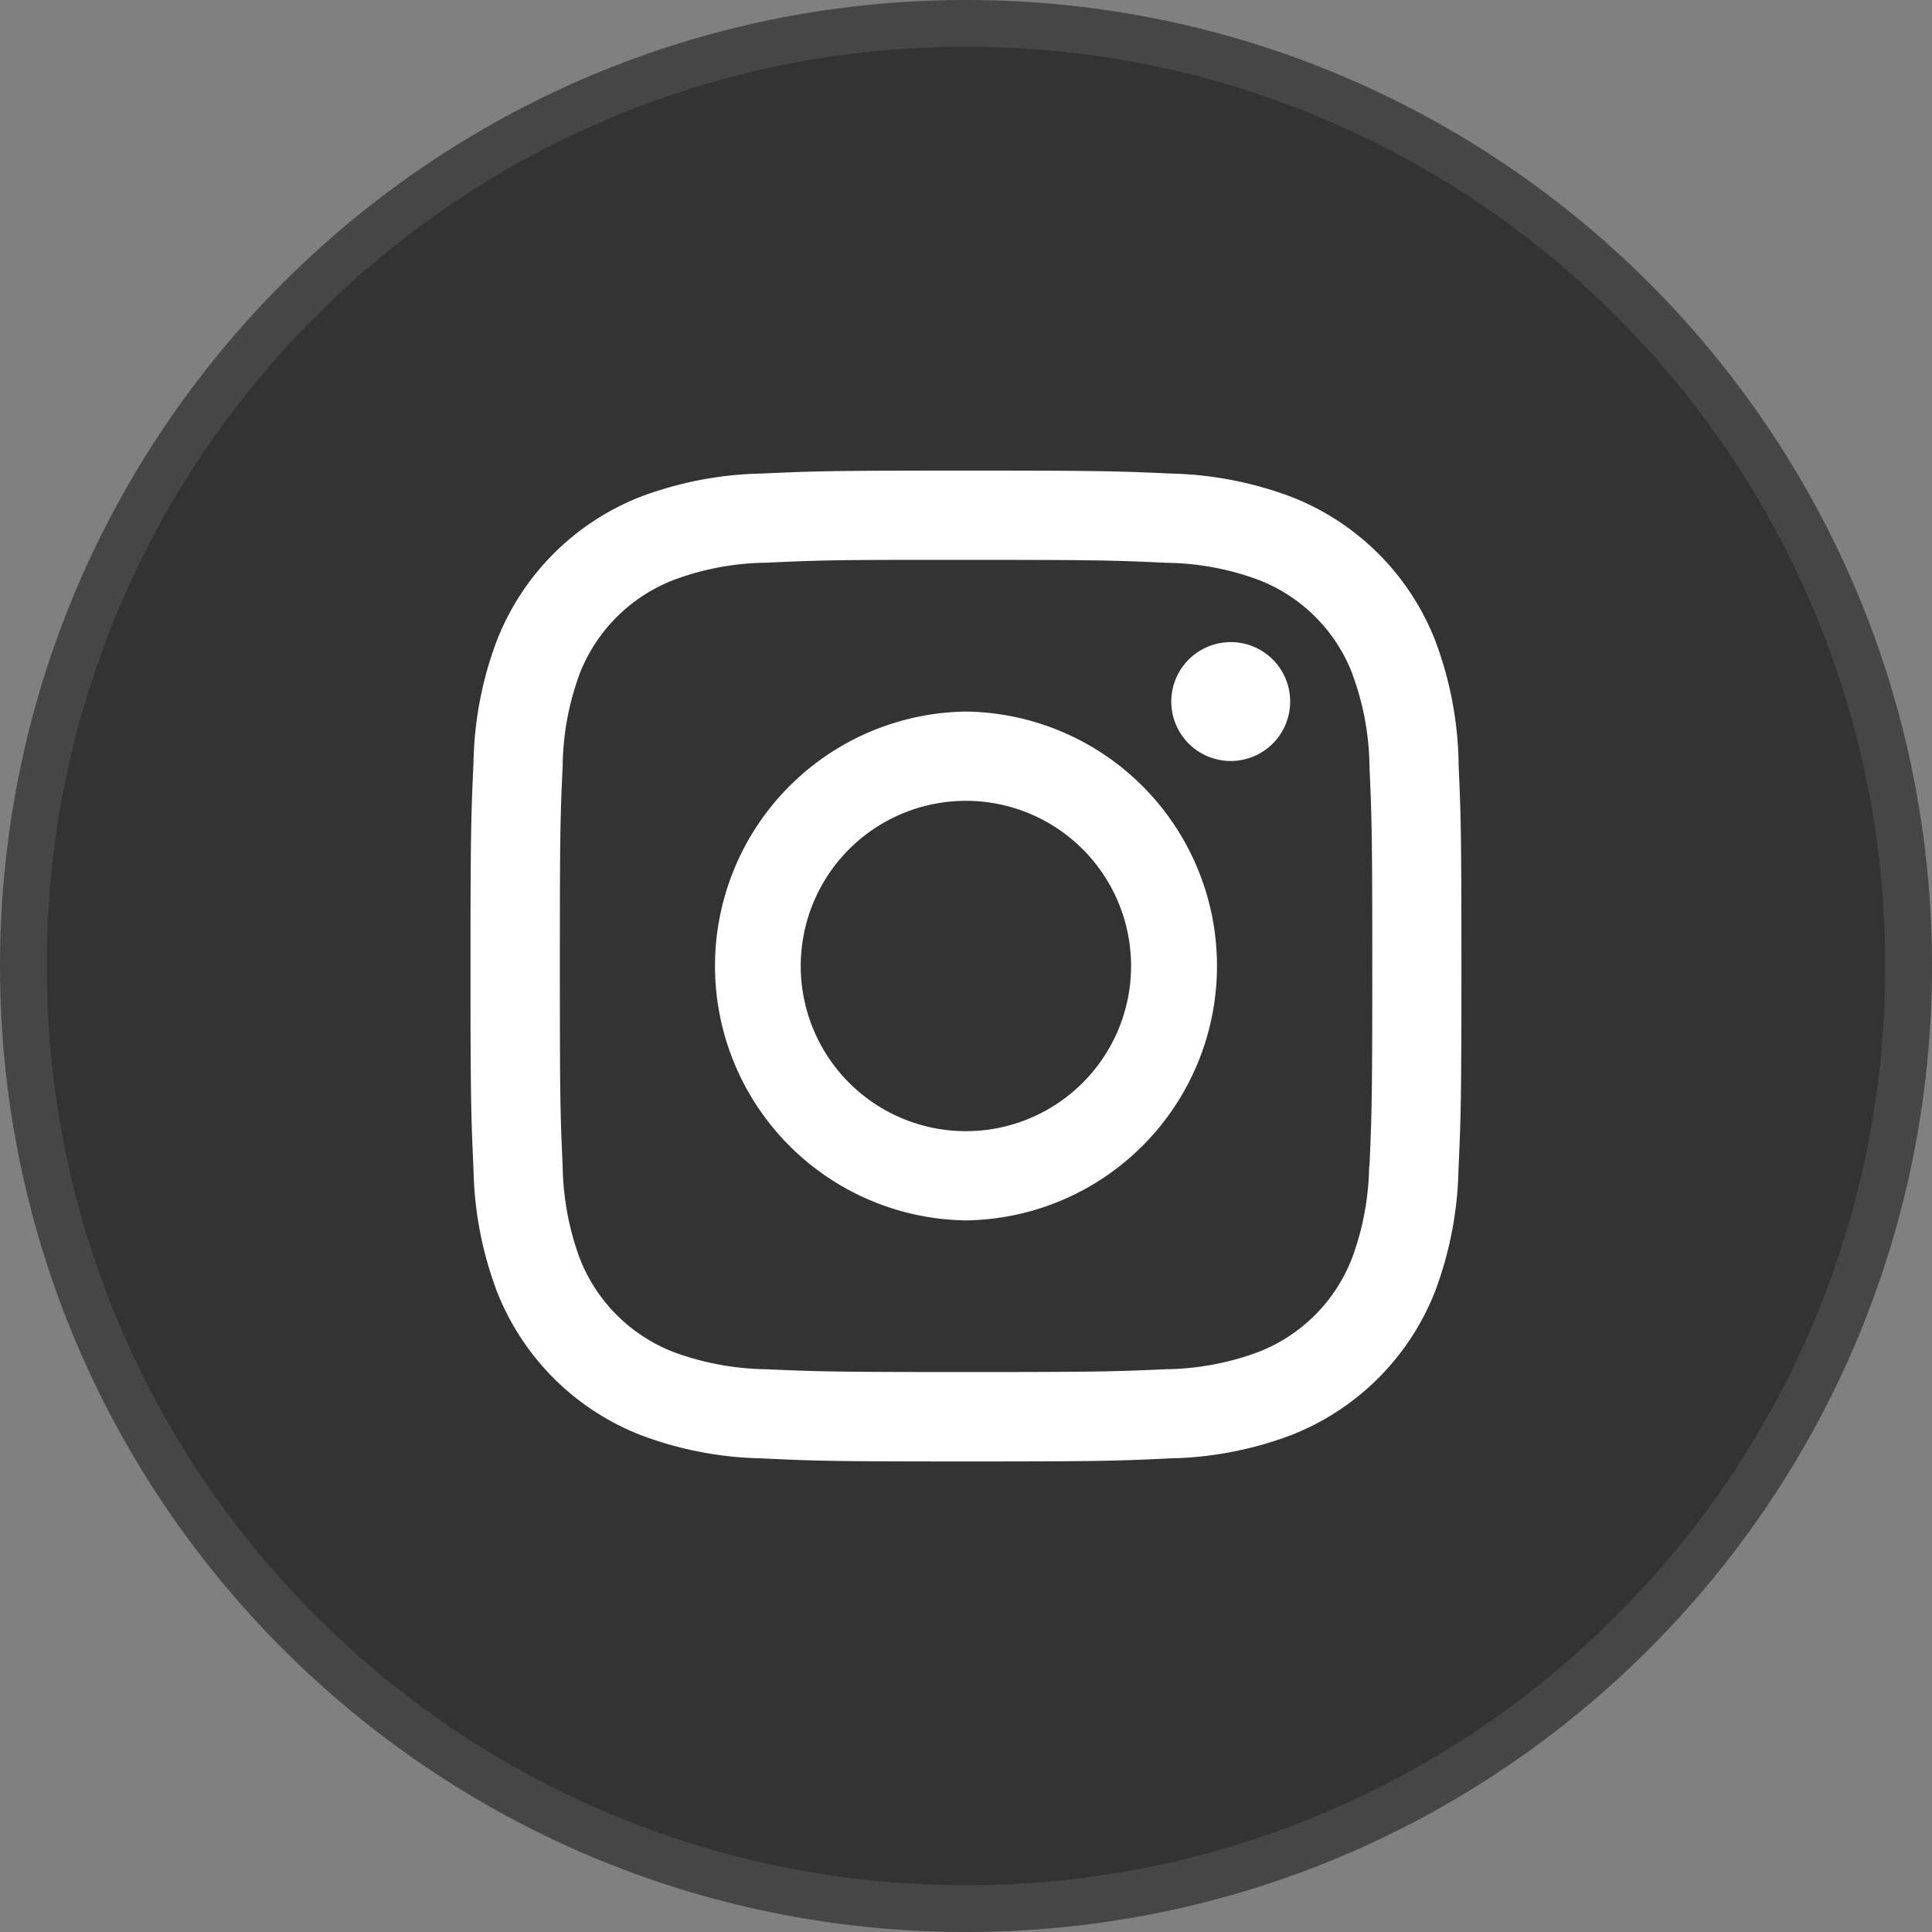
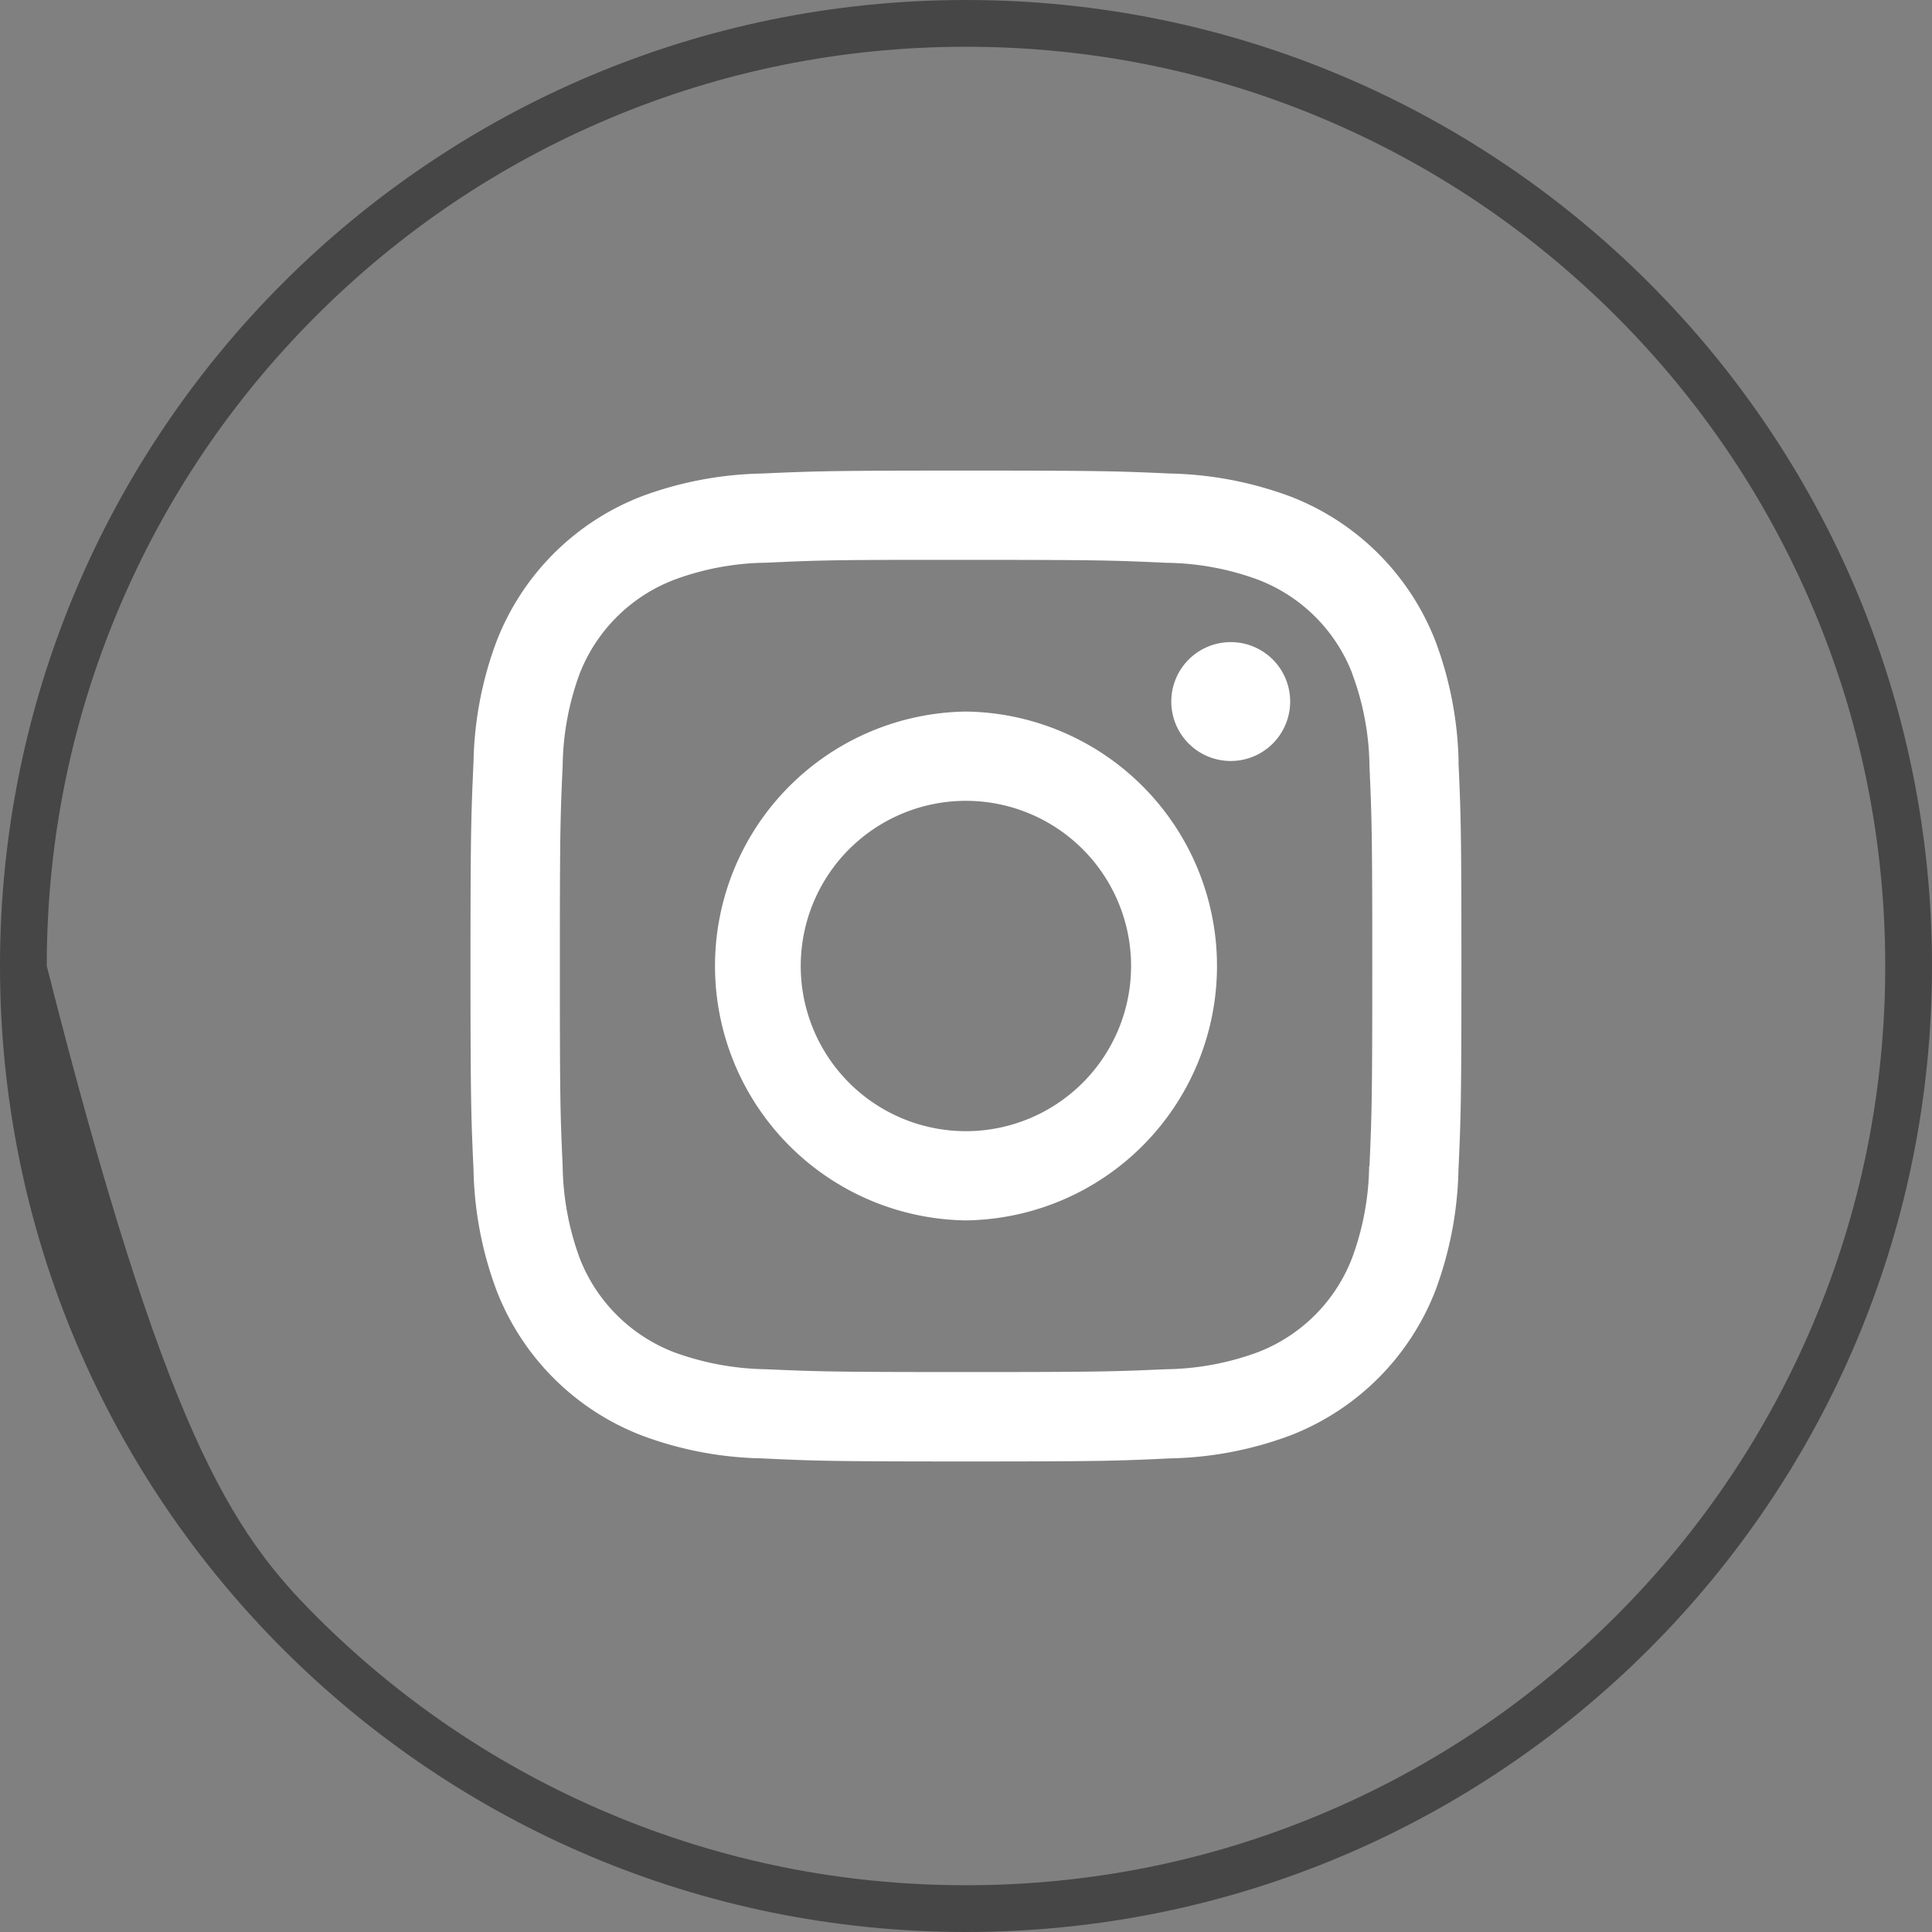
<svg xmlns="http://www.w3.org/2000/svg" width="41.314" height="41.314" viewBox="0 0 41.314 41.314">
  <rect x="0" y="0" width="41.314" height="41.314" fill="#808080" stroke="none" />
  <defs>
    <clipPath id="clip-path">
      <rect id="Rectangle_105" data-name="Rectangle 105" width="21.193" height="21.188" fill="none" />
    </clipPath>
  </defs>
  <g id="Groupe_275" data-name="Groupe 275" transform="translate(-1553.005 -6139.77)">
    <g id="Groupe_274" data-name="Groupe 274" transform="translate(-19 5997.084)">
      <g id="Tracé_41" data-name="Tracé 41" transform="translate(1572.005 142.686)" fill="#333">
-         <path d="M 20.657 40.814 C 17.936 40.814 15.296 40.282 12.811 39.231 C 10.411 38.215 8.255 36.762 6.404 34.911 C 4.553 33.059 3.099 30.903 2.084 28.503 C 1.033 26.018 0.5 23.379 0.5 20.657 C 0.5 17.936 1.033 15.296 2.084 12.811 C 3.099 10.411 4.553 8.255 6.404 6.404 C 8.255 4.553 10.411 3.099 12.811 2.084 C 15.296 1.033 17.936 0.5 20.657 0.5 C 23.379 0.5 26.018 1.033 28.503 2.084 C 30.903 3.099 33.059 4.553 34.911 6.404 C 36.762 8.255 38.215 10.411 39.231 12.811 C 40.282 15.296 40.814 17.936 40.814 20.657 C 40.814 23.379 40.282 26.018 39.231 28.503 C 38.215 30.903 36.762 33.059 34.911 34.911 C 33.059 36.762 30.903 38.215 28.503 39.231 C 26.018 40.282 23.379 40.814 20.657 40.814 Z" stroke="none" />
-         <path d="M 20.657 1 C 18.003 1 15.429 1.52 13.006 2.544 C 10.665 3.534 8.563 4.952 6.757 6.757 C 4.952 8.563 3.534 10.665 2.544 13.006 C 1.52 15.429 1 18.003 1 20.657 C 1 23.311 1.52 25.886 2.544 28.308 C 3.534 30.649 4.952 32.751 6.757 34.557 C 8.563 36.363 10.665 37.78 13.006 38.77 C 15.429 39.795 18.003 40.314 20.657 40.314 C 23.311 40.314 25.886 39.795 28.308 38.77 C 30.649 37.78 32.751 36.363 34.557 34.557 C 36.363 32.751 37.78 30.649 38.77 28.308 C 39.795 25.886 40.314 23.311 40.314 20.657 C 40.314 18.003 39.795 15.429 38.77 13.006 C 37.78 10.665 36.363 8.563 34.557 6.757 C 32.751 4.952 30.649 3.534 28.308 2.544 C 25.886 1.52 23.311 1 20.657 1 M 20.657 0 C 32.066 0 41.314 9.249 41.314 20.657 C 41.314 32.066 32.066 41.314 20.657 41.314 C 9.249 41.314 0 32.066 0 20.657 C 0 9.249 9.249 0 20.657 0 Z" stroke="none" fill="#464646" />
+         <path d="M 20.657 1 C 18.003 1 15.429 1.52 13.006 2.544 C 10.665 3.534 8.563 4.952 6.757 6.757 C 4.952 8.563 3.534 10.665 2.544 13.006 C 1.52 15.429 1 18.003 1 20.657 C 3.534 30.649 4.952 32.751 6.757 34.557 C 8.563 36.363 10.665 37.78 13.006 38.77 C 15.429 39.795 18.003 40.314 20.657 40.314 C 23.311 40.314 25.886 39.795 28.308 38.77 C 30.649 37.78 32.751 36.363 34.557 34.557 C 36.363 32.751 37.78 30.649 38.77 28.308 C 39.795 25.886 40.314 23.311 40.314 20.657 C 40.314 18.003 39.795 15.429 38.77 13.006 C 37.78 10.665 36.363 8.563 34.557 6.757 C 32.751 4.952 30.649 3.534 28.308 2.544 C 25.886 1.52 23.311 1 20.657 1 M 20.657 0 C 32.066 0 41.314 9.249 41.314 20.657 C 41.314 32.066 32.066 41.314 20.657 41.314 C 9.249 41.314 0 32.066 0 20.657 C 0 9.249 9.249 0 20.657 0 Z" stroke="none" fill="#464646" />
      </g>
    </g>
    <g id="Groupe_9" data-name="Groupe 9" transform="translate(1563.066 6149.833)">
      <g id="Groupe_106" data-name="Groupe 106" transform="translate(0 0)" clip-path="url(#clip-path)">
        <path id="Tracé_27" data-name="Tracé 27" d="M11.023,2.387a1.271,1.271,0,1,0,1.271,1.271,1.27,1.27,0,0,0-1.271-1.271" transform="translate(5.234 1.281)" fill="#fff" />
        <path id="Tracé_28" data-name="Tracé 28" d="M21.13,6.227a7.812,7.812,0,0,0-.492-2.571,5.416,5.416,0,0,0-3.1-3.1A7.828,7.828,0,0,0,14.964.063C13.833.012,13.474,0,10.6,0S7.361.012,6.231.063A7.794,7.794,0,0,0,3.657.552a5.421,5.421,0,0,0-3.1,3.1A7.75,7.75,0,0,0,.065,6.225C.014,7.358,0,7.708,0,10.592S.014,13.83.065,14.96a7.78,7.78,0,0,0,.492,2.571,5.414,5.414,0,0,0,3.1,3.1,7.733,7.733,0,0,0,2.571.492c1.133.054,1.492.066,4.369.066s3.236-.012,4.366-.066a7.75,7.75,0,0,0,2.572-.492,5.427,5.427,0,0,0,3.1-3.1,7.859,7.859,0,0,0,.492-2.571l0,0c.051-1.133.063-1.491.063-4.367s-.012-3.238-.063-4.367m-1.91,8.65a5.882,5.882,0,0,1-.366,1.965,3.509,3.509,0,0,1-2.01,2.01,5.875,5.875,0,0,1-1.965.366c-1.119.049-1.454.06-4.281.06s-3.164-.011-4.281-.06a5.969,5.969,0,0,1-1.967-.366,3.52,3.52,0,0,1-2.012-2.01,5.928,5.928,0,0,1-.364-1.967c-.051-1.116-.06-1.451-.06-4.281s.009-3.167.06-4.284a5.889,5.889,0,0,1,.364-1.967A3.519,3.519,0,0,1,4.353,2.336,5.823,5.823,0,0,1,6.322,1.97c.977-.045,1.355-.061,3.33-.061H10.6c2.831,0,3.164.011,4.283.063a5.842,5.842,0,0,1,1.965.364,3.5,3.5,0,0,1,2.01,2.01v.006a5.837,5.837,0,0,1,.366,1.965c.049,1.117.06,1.452.06,4.28s-.011,3.163-.06,4.28" transform="translate(0 0)" fill="#fff" />
        <path id="Tracé_29" data-name="Tracé 29" d="M8.795,3.353a5.441,5.441,0,0,0,0,10.881h0a5.441,5.441,0,0,0,0-10.881m0,8.973a3.532,3.532,0,1,1,3.53-3.531A3.532,3.532,0,0,1,8.8,12.326" transform="translate(1.801 1.8)" fill="#fff" />
      </g>
    </g>
  </g>
</svg>